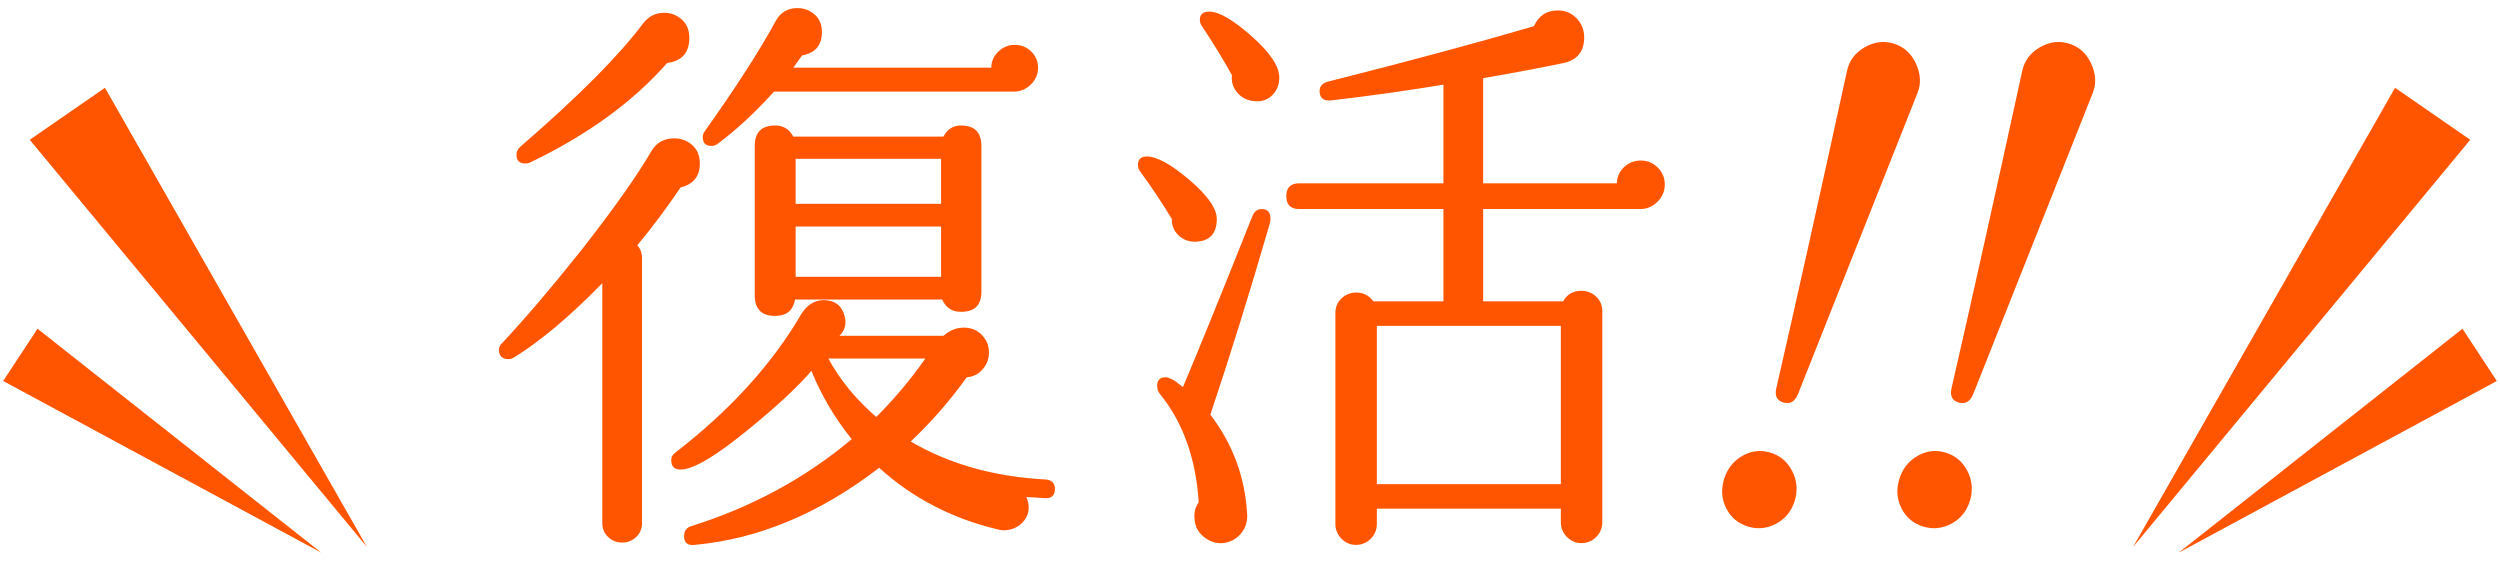
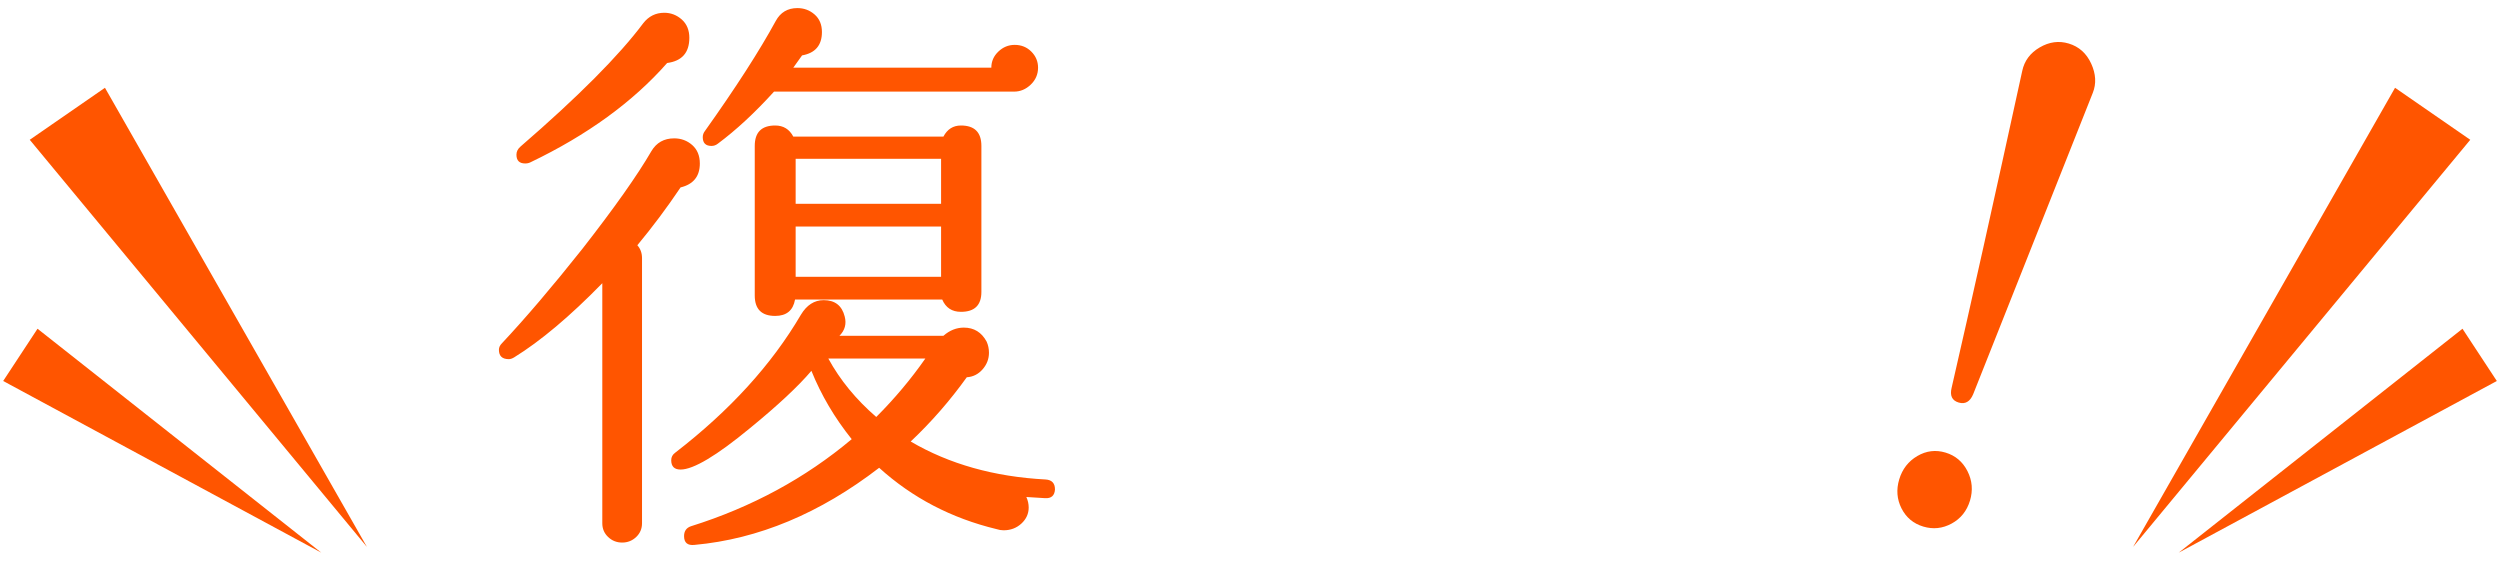
<svg xmlns="http://www.w3.org/2000/svg" id="_レイヤー_2" data-name="レイヤー 2" viewBox="0 0 214 48">
  <defs>
    <style>
      .cls-1 {
        fill: none;
      }

      .cls-2 {
        fill: #f50;
      }
    </style>
  </defs>
  <g id="_情報" data-name="情報">
    <g>
      <rect class="cls-1" width="214" height="48" />
      <g>
        <g>
          <path class="cls-2" d="m59.906,13.993c0,1.1-.549,1.784-1.649,2.05-1.167,1.734-2.399,3.384-3.7,4.95.267.3.4.667.4,1.1v22.7c0,.466-.168.858-.5,1.175-.334.316-.734.475-1.2.475-.468,0-.867-.158-1.2-.475-.334-.317-.5-.709-.5-1.175v-20.55c-2.768,2.833-5.283,4.95-7.55,6.35-.167.1-.317.15-.45.15-.566,0-.85-.267-.85-.8,0-.2.082-.383.25-.55,2.033-2.167,4.332-4.866,6.9-8.1,2.732-3.5,4.699-6.283,5.899-8.35.433-.732,1.083-1.1,1.95-1.1.6,0,1.116.192,1.55.575.433.384.649.909.649,1.575Zm-.899-10.75c0,1.267-.634,1.983-1.899,2.15-2.934,3.333-6.834,6.167-11.701,8.5-.133.067-.283.1-.449.1-.5,0-.75-.25-.75-.75,0-.267.116-.5.35-.7,4.934-4.266,8.434-7.783,10.5-10.55.467-.6,1.066-.9,1.801-.9.566,0,1.066.192,1.5.575.432.384.649.909.649,1.575Zm31.3,38.65c-.033.533-.316.783-.85.75-.5-.034-1.033-.067-1.6-.1.133.3.199.6.199.9,0,.533-.209.992-.625,1.375-.417.383-.925.575-1.525.575-.199,0-.399-.034-.6-.1-3.867-.934-7.217-2.684-10.05-5.25-5.067,3.9-10.333,6.1-15.8,6.6-.6.066-.9-.184-.9-.75,0-.434.2-.717.6-.85,5.201-1.633,9.783-4.116,13.75-7.45-1.467-1.833-2.617-3.783-3.449-5.85-1.134,1.333-2.884,2.967-5.25,4.9-2.867,2.367-4.85,3.55-5.95,3.55-.534,0-.8-.266-.8-.8,0-.267.116-.483.35-.65,4.666-3.6,8.25-7.533,10.75-11.8.5-.833,1.15-1.25,1.95-1.25.966,0,1.566.467,1.8,1.4.166.633.017,1.184-.449,1.65h8.899c.532-.466,1.116-.7,1.75-.7.866,0,1.517.4,1.95,1.2.133.3.199.617.199.95,0,.534-.184,1.009-.549,1.425-.367.417-.818.642-1.351.675-1.434,2-3.034,3.833-4.8,5.5,3.3,1.934,7.15,3.017,11.55,3.25.532.034.8.317.8.85Zm-1.449-36.1c0,.567-.209,1.05-.625,1.45-.418.4-.893.6-1.426.6h-20.55c-1.634,1.8-3.233,3.283-4.8,4.45-.168.134-.35.2-.551.2-.5,0-.75-.25-.75-.75,0-.2.066-.383.201-.55,2.633-3.7,4.649-6.833,6.049-9.4.4-.733,1.018-1.1,1.851-1.1.566,0,1.058.184,1.476.55.416.367.625.867.625,1.5,0,1.133-.568,1.8-1.701,2-.232.333-.482.684-.75,1.05h16.951c0-.533.199-.991.6-1.375.4-.383.866-.575,1.4-.575.566,0,1.041.192,1.424.575.383.384.576.842.576,1.375Zm-4.851,19.2c0,1.133-.583,1.7-1.75,1.7-.767,0-1.3-.35-1.601-1.05h-12.6c-.167.934-.733,1.4-1.699,1.4-1.168,0-1.75-.583-1.75-1.75v-12.8c0-1.167.582-1.75,1.75-1.75.699,0,1.216.317,1.549.95h12.851c.333-.633.833-.95,1.5-.95,1.167,0,1.75.583,1.75,1.75v12.5Zm-3.45-7.55v-3.85h-12.449v3.85h12.449Zm0,6.25v-4.3h-12.449v4.3h12.449Zm-1.35,7h-8.301c1,1.834,2.367,3.5,4.101,5,1.566-1.566,2.966-3.232,4.2-5Z" />
-           <path class="cls-2" d="m104.157,18.743c0,1.267-.617,1.917-1.851,1.95-.566,0-1.042-.183-1.425-.55-.384-.366-.575-.816-.575-1.35v-.05c-.8-1.333-1.699-2.683-2.699-4.05-.134-.166-.2-.35-.2-.55,0-.5.25-.75.75-.75.866,0,2.083.667,3.649,2,1.566,1.333,2.351,2.45,2.351,3.35Zm4.55.35c-1.733,5.967-3.434,11.434-5.1,16.4,1.933,2.534,2.982,5.383,3.149,8.55.033.633-.149,1.183-.55,1.65s-.917.733-1.55.8c-.601.033-1.143-.15-1.625-.55-.483-.4-.742-.9-.775-1.5-.067-.533.05-1.017.351-1.45-.234-3.733-1.334-6.816-3.301-9.25-.167-.2-.25-.433-.25-.7,0-.5.233-.75.7-.75.133,0,.308.05.525.15.216.1.541.334.975.7,1.366-3.233,3.351-8.116,5.95-14.65.166-.4.433-.6.8-.6.5,0,.75.284.75.85,0,.1-.017.217-.05.35Zm.8-12.45c0,.634-.217,1.15-.649,1.55-.434.4-.968.55-1.601.45-.567-.066-1.024-.316-1.375-.75-.35-.433-.492-.917-.425-1.45-.8-1.433-1.634-2.8-2.5-4.1-.167-.2-.25-.417-.25-.65,0-.466.267-.7.8-.7.833,0,2.042.7,3.625,2.1,1.583,1.4,2.375,2.583,2.375,3.55Zm33,9.15c0,.567-.208,1.059-.625,1.475-.417.417-.908.625-1.475.625h-13.45v7.9h6.85c.333-.6.851-.9,1.551-.9.5,0,.925.167,1.274.5.351.333.525.75.525,1.25v18.05c0,.5-.175.925-.525,1.275-.35.35-.774.525-1.274.525-.468,0-.875-.175-1.226-.525-.35-.35-.524-.775-.524-1.275v-1.15h-15.75v1.3c0,.5-.176.925-.525,1.275s-.775.525-1.275.525c-.467,0-.875-.175-1.225-.525s-.525-.775-.525-1.275v-18.05c0-.5.176-.917.525-1.25.35-.333.775-.5,1.275-.5.6,0,1.082.25,1.449.75h6v-7.9h-12.35c-.733,0-1.1-.366-1.1-1.1,0-.733.366-1.1,1.1-1.1h12.35V7.243c-2.967.5-6.167.95-9.6,1.35-.667.067-1-.2-1-.8,0-.4.232-.667.7-.8,6.866-1.733,12.75-3.316,17.649-4.75.4-.9,1.083-1.35,2.051-1.35.633,0,1.166.225,1.6.675.433.45.65.992.65,1.625,0,1.2-.584,1.934-1.75,2.2-2.101.434-4.4.867-6.9,1.3v9h11.45c0-.533.2-.991.6-1.375.4-.383.883-.575,1.45-.575.566,0,1.05.2,1.45.6.399.4.6.883.6,1.45Zm-8.899,12.1h-15.75v13.55h15.75v-13.55Z" />
        </g>
-         <path class="cls-2" d="m164.143,7.949l-10.241,25.8c-.27.639-.686.875-1.247.706-.562-.169-.761-.59-.596-1.261,1.61-7.001,3.625-16.042,6.044-27.124.183-.865.682-1.536,1.496-2.011.812-.476,1.641-.587,2.484-.333.877.264,1.518.838,1.923,1.721.403.882.449,1.717.136,2.503Zm-10.513,34.906c-.265.881-.788,1.534-1.567,1.96-.78.425-1.59.512-2.433.258s-1.462-.771-1.859-1.551c-.396-.78-.462-1.61-.197-2.491.265-.881.782-1.546,1.549-1.996.768-.449,1.572-.547,2.415-.294s1.468.783,1.877,1.586c.408.804.481,1.646.216,2.528Z" />
        <path class="cls-2" d="m179.143,7.949l-10.241,25.8c-.27.639-.686.875-1.247.706-.562-.169-.761-.59-.596-1.261,1.61-7.001,3.625-16.042,6.044-27.124.183-.865.682-1.536,1.496-2.011.812-.476,1.641-.587,2.484-.333.877.264,1.518.838,1.923,1.721.403.882.449,1.717.136,2.503Zm-10.513,34.906c-.265.881-.788,1.534-1.567,1.96-.78.425-1.59.512-2.433.258s-1.462-.771-1.859-1.551c-.396-.78-.462-1.61-.197-2.491.265-.881.782-1.546,1.549-1.996.768-.449,1.572-.547,2.415-.294s1.468.783,1.877,1.586c.408.804.481,1.646.216,2.528Z" />
        <g>
          <polygon class="cls-2" points="8.984 7.514 2.546 11.966 31.407 46.814 8.984 7.514" />
          <polygon class="cls-2" points="3.212 28.14 .272 32.613 27.502 47.307 3.212 28.14" />
        </g>
        <g>
          <polygon class="cls-2" points="205.016 7.514 211.454 11.966 182.593 46.814 205.016 7.514" />
          <polygon class="cls-2" points="210.788 28.14 213.728 32.613 186.498 47.307 210.788 28.14" />
        </g>
      </g>
    </g>
  </g>
</svg>